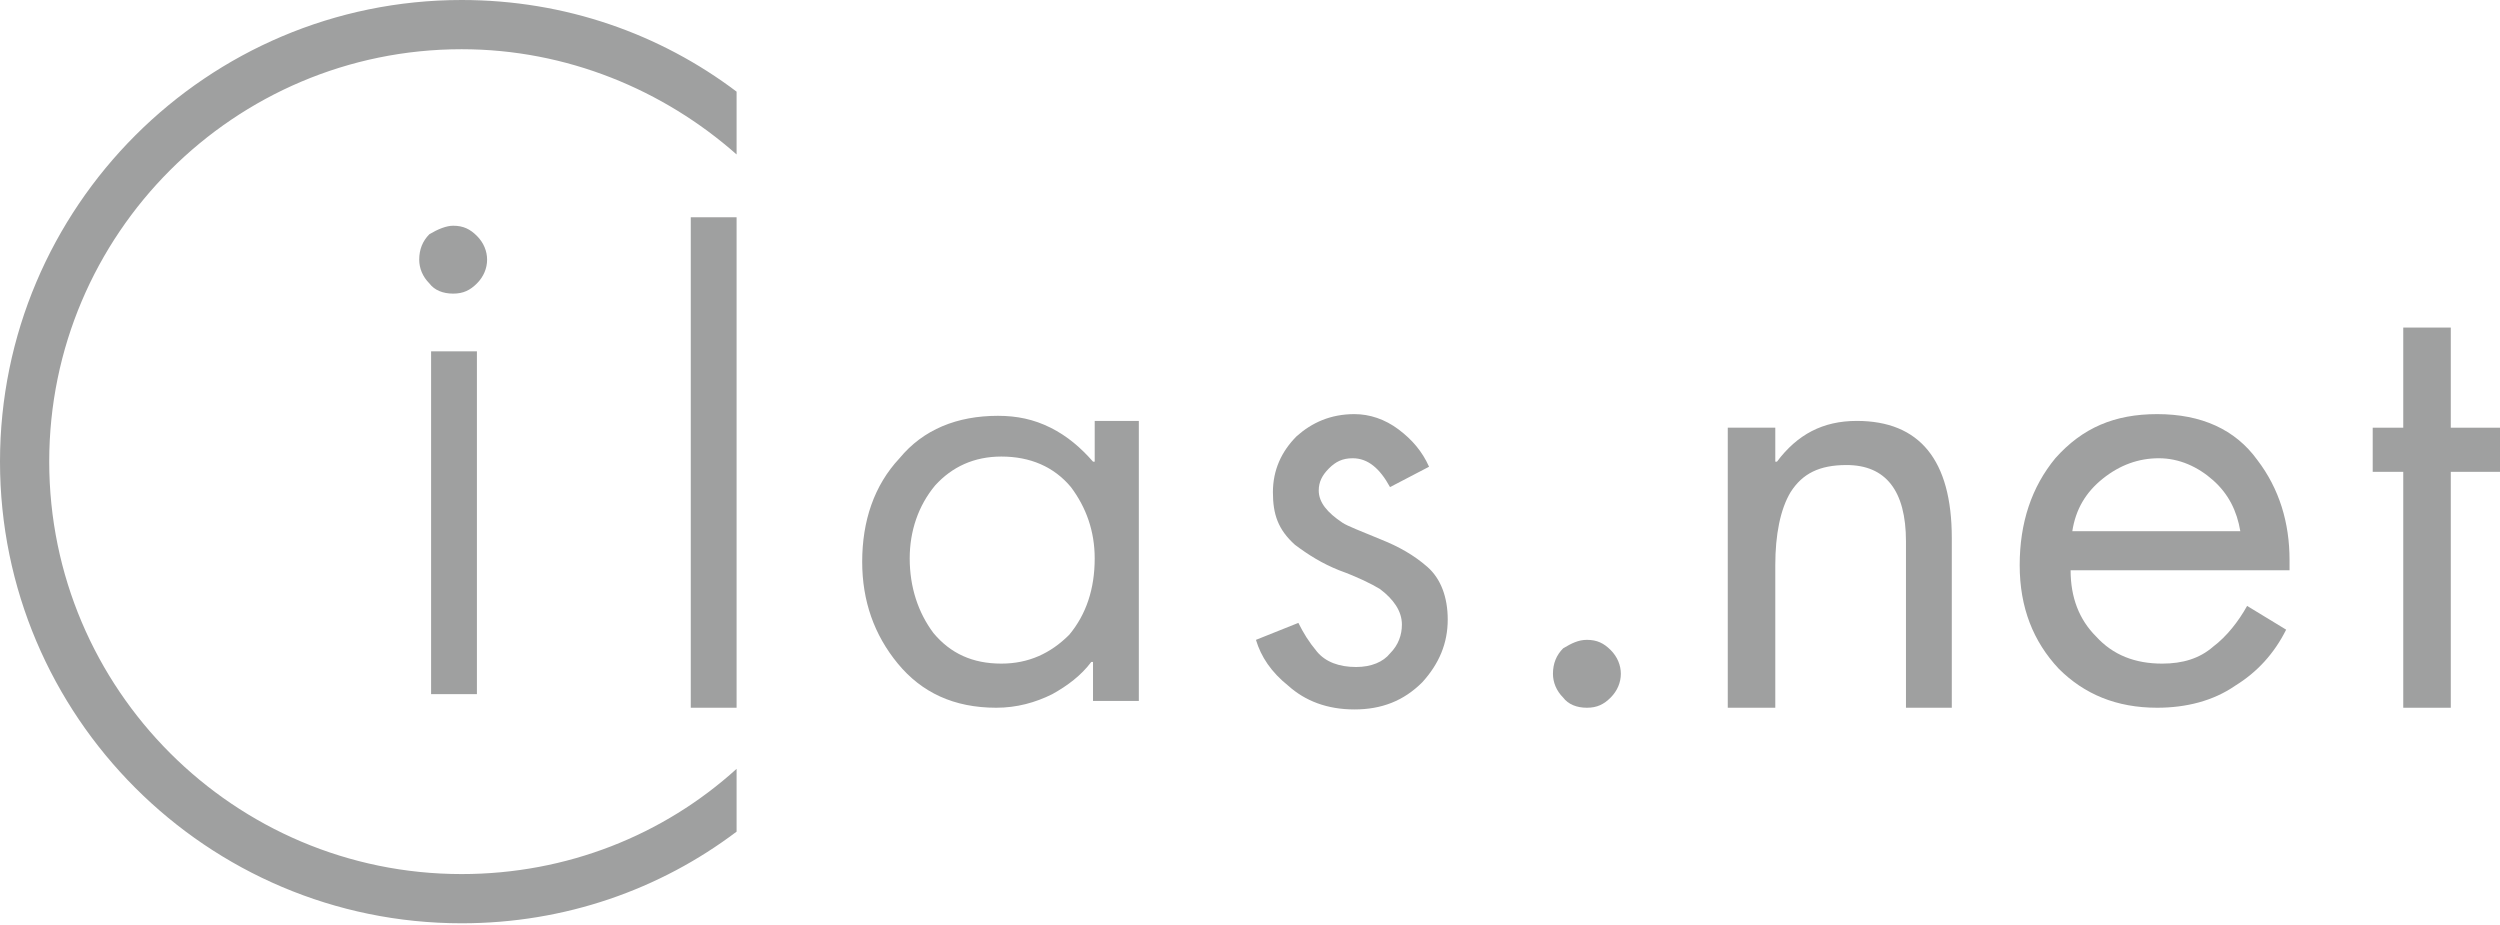
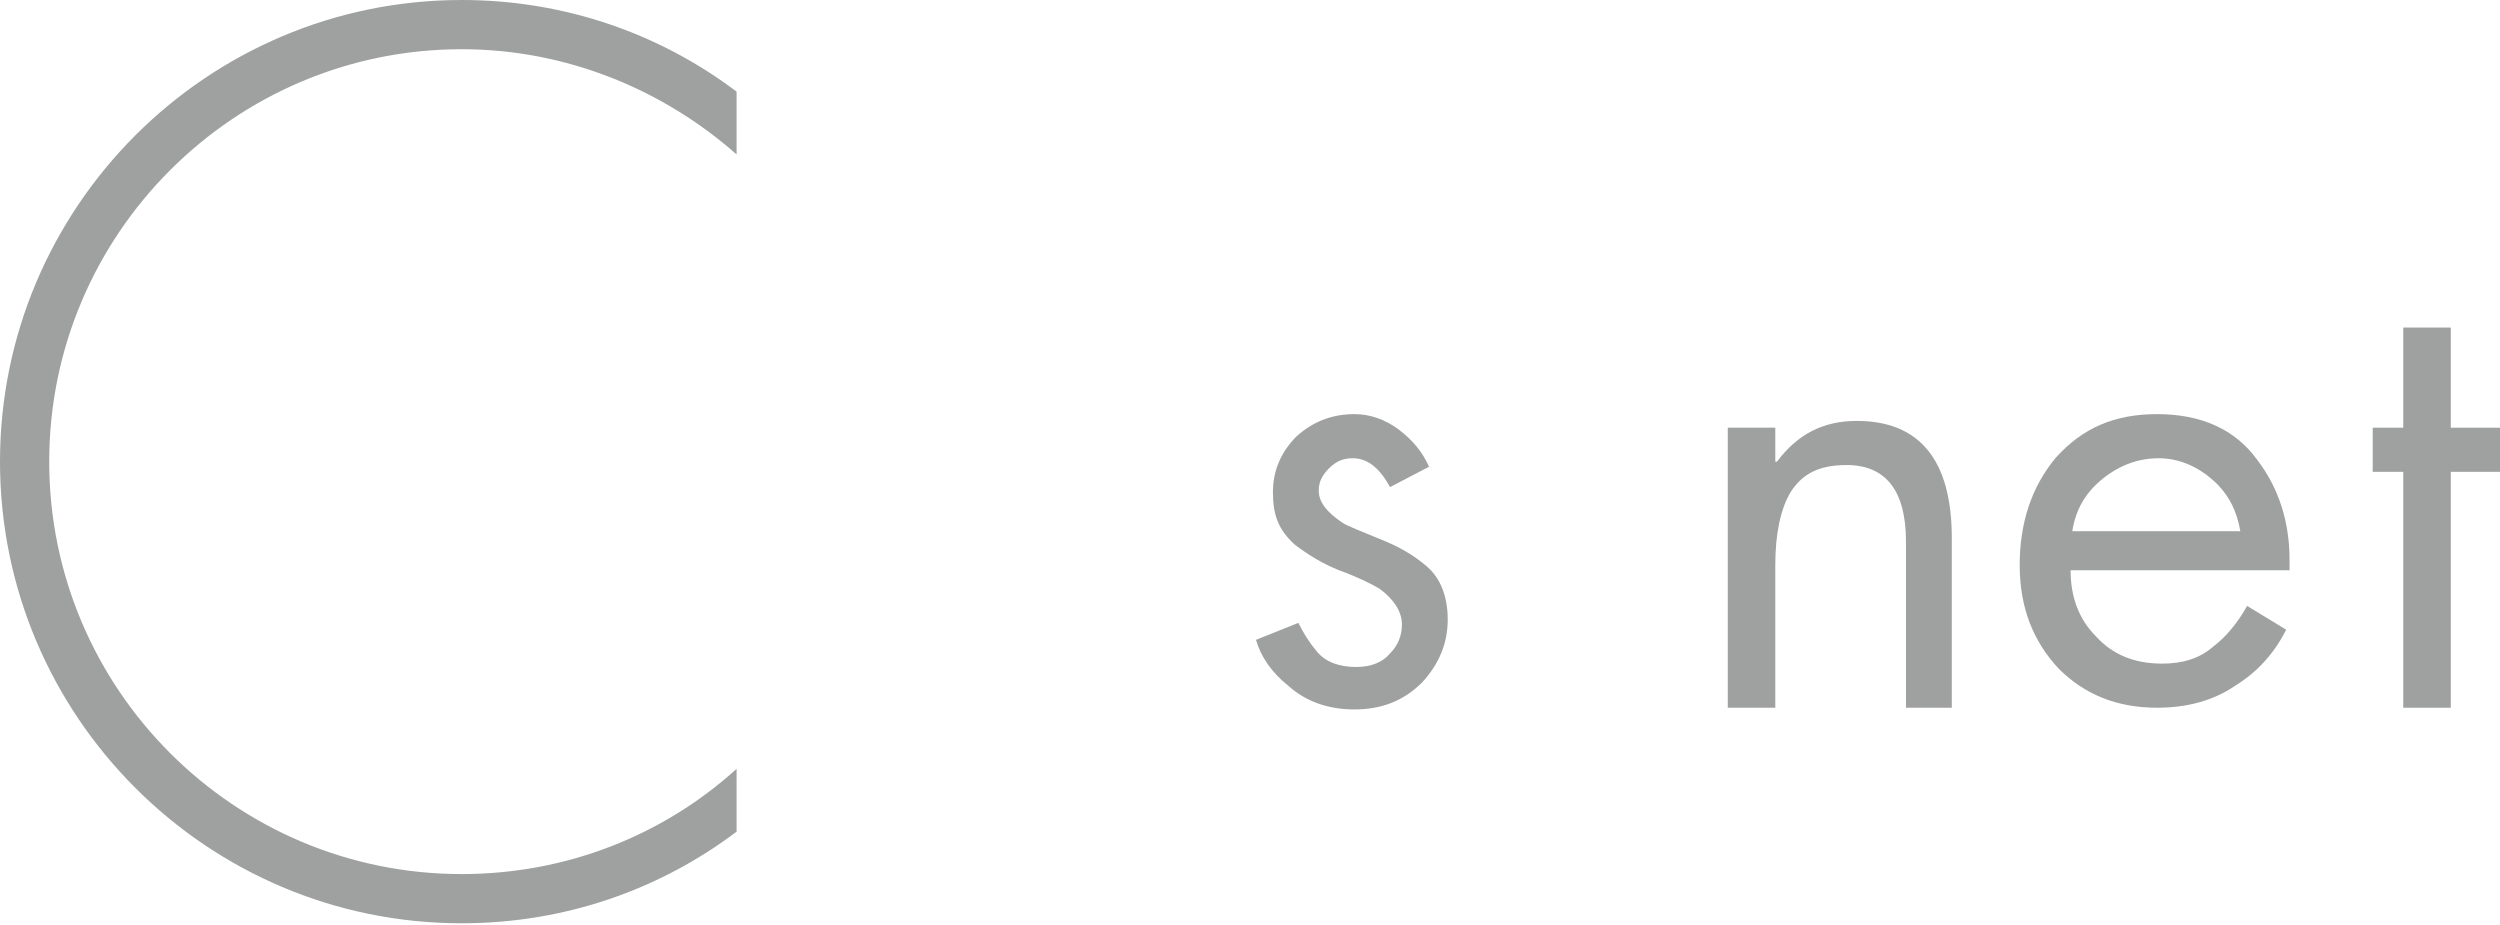
<svg xmlns="http://www.w3.org/2000/svg" version="1.1" id="レイヤー_1" x="0px" y="0px" width="147.3px" height="54.5px" viewBox="0 0 147.3 54.5" style="enable-background:new 0 0 147.3 54.5;" xml:space="preserve">
  <style type="text/css">
	.st0{fill:#9FA0A0;}
</style>
  <g>
-     <path class="st0" d="M26.7,13.3c0.6,0,1,0.2,1.4,0.6c0.4,0.4,0.6,0.9,0.6,1.4c0,0.5-0.2,1-0.6,1.4c-0.4,0.4-0.8,0.6-1.4,0.6   c-0.6,0-1.1-0.2-1.4-0.6c-0.4-0.4-0.6-0.9-0.6-1.4c0-0.6,0.2-1.1,0.6-1.5C25.8,13.5,26.3,13.3,26.7,13.3z M25.4,20.7h2.7v20.2h-2.7   V20.7z" />
-     <path class="st0" d="M93.5,37.7c0.6,0,1,0.2,1.4,0.6c0.4,0.4,0.6,0.9,0.6,1.4c0,0.5-0.2,1-0.6,1.4c-0.4,0.4-0.8,0.6-1.4,0.6   c-0.6,0-1.1-0.2-1.4-0.6c-0.4-0.4-0.6-0.9-0.6-1.4c0-0.6,0.2-1.1,0.6-1.5C92.6,37.9,93,37.7,93.5,37.7z" />
-     <path class="st0" d="M43.4,12.8v28.9h-2.7V12.8H43.4z" />
-     <path class="st0" d="M67.1,24.8v16.5h-2.7V39h-0.1c-0.6,0.8-1.4,1.4-2.3,1.9c-1,0.5-2.1,0.8-3.3,0.8c-2.5,0-4.4-0.9-5.8-2.6   c-1.4-1.7-2.1-3.7-2.1-6c0-2.4,0.7-4.5,2.2-6.1c1.4-1.7,3.4-2.5,5.8-2.5c1.1,0,2.1,0.2,3.1,0.7c1,0.5,1.8,1.2,2.5,2h0.1v-2.4H67.1z    M53.6,32.9c0,1.7,0.5,3.2,1.4,4.4c1,1.2,2.3,1.8,4,1.8c1.6,0,2.9-0.6,4-1.7c1-1.2,1.5-2.7,1.5-4.5c0-1.6-0.5-3-1.4-4.2   c-1-1.2-2.4-1.8-4.1-1.8c-1.6,0-2.9,0.6-3.9,1.7C54.1,29.8,53.6,31.3,53.6,32.9z" />
    <path class="st0" d="M79.8,24.4c0.9,0,1.8,0.3,2.6,0.9c0.8,0.6,1.4,1.3,1.8,2.2l-2.3,1.2c-0.6-1.1-1.3-1.7-2.2-1.7   c-0.6,0-1,0.2-1.4,0.6c-0.4,0.4-0.6,0.8-0.6,1.3c0,0.7,0.5,1.3,1.4,1.9c0.3,0.2,1.1,0.5,2.3,1c1,0.4,1.9,0.9,2.7,1.6   c0.8,0.7,1.2,1.8,1.2,3.1c0,1.4-0.5,2.6-1.5,3.7c-1.1,1.1-2.4,1.6-4,1.6c-1.6,0-2.9-0.5-3.9-1.4c-1-0.8-1.6-1.7-1.9-2.7l2.5-1   c0.3,0.6,0.6,1.1,1.1,1.7c0.5,0.6,1.3,0.9,2.3,0.9c0.9,0,1.6-0.3,2-0.8c0.5-0.5,0.7-1.1,0.7-1.7c0-0.8-0.5-1.5-1.3-2.1   c-0.5-0.3-1.3-0.7-2.4-1.1c-1-0.4-1.8-0.9-2.6-1.5C75.3,31.2,75,30.3,75,29c0-1.3,0.5-2.4,1.4-3.3C77.3,24.9,78.4,24.4,79.8,24.4z" />
    <path class="st0" d="M101.8,41.7V25.2h2.8v2h0.1c1.2-1.6,2.7-2.4,4.7-2.4c3.7,0,5.6,2.3,5.6,6.9v10h-2.7v-9.8c0-3-1.2-4.5-3.5-4.5   c-1.6,0-2.6,0.5-3.3,1.6c-0.6,1-0.9,2.5-0.9,4.3v8.4H101.8z" />
    <path class="st0" d="M127.1,24.4c2.6,0,4.6,0.9,5.9,2.7c1.3,1.7,1.9,3.7,1.9,5.9c0,0.1,0,0.2,0,0.3c0,0.1,0,0.2,0,0.3H122   c0,1.6,0.5,2.9,1.5,3.9c1,1.1,2.3,1.6,3.9,1.6c1.2,0,2.2-0.3,3-1c0.8-0.6,1.5-1.5,2-2.4l2.3,1.4c-0.7,1.4-1.7,2.5-3,3.3   c-1.3,0.9-2.9,1.3-4.6,1.3c-2.4,0-4.3-0.8-5.8-2.3c-1.5-1.6-2.3-3.6-2.3-6.1c0-2.5,0.7-4.6,2.1-6.3   C122.7,25.2,124.6,24.4,127.1,24.4z M122.1,31.3h9.9c-0.2-1.2-0.7-2.2-1.6-3c-0.9-0.8-2-1.3-3.2-1.3c-1.2,0-2.3,0.4-3.3,1.2   C122.9,29,122.3,30,122.1,31.3z" />
    <path class="st0" d="M141.6,19.3h2.8v5.9h2.9v2.6h-2.9v13.9h-2.8V27.8h-1.8v-2.6h1.8V19.3z" />
    <path class="st0" d="M43.4,45.3c-4.3,3.9-10,6.2-16.2,6.2c-13.4,0-24.3-10.9-24.3-24.3c0-13.4,10.9-24.3,24.3-24.3   c6.2,0,11.9,2.4,16.2,6.2V5.4C38.9,2,33.3,0,27.2,0C12.2,0,0,12.2,0,27.2c0,15,12.2,27.2,27.2,27.2c6.1,0,11.7-2,16.2-5.4V45.3z" />
  </g>
</svg>